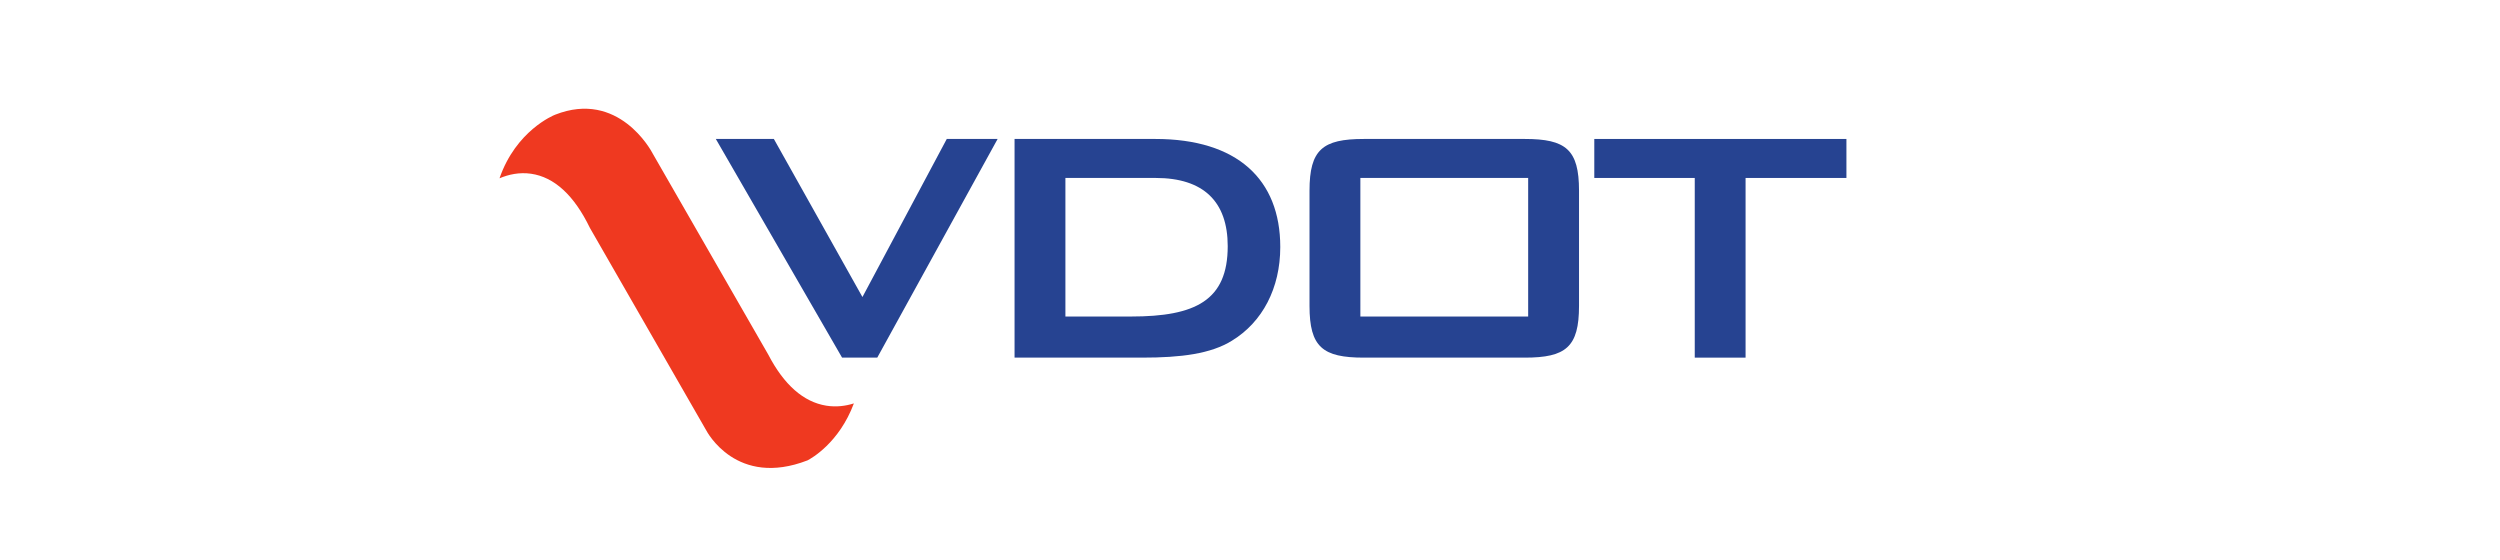
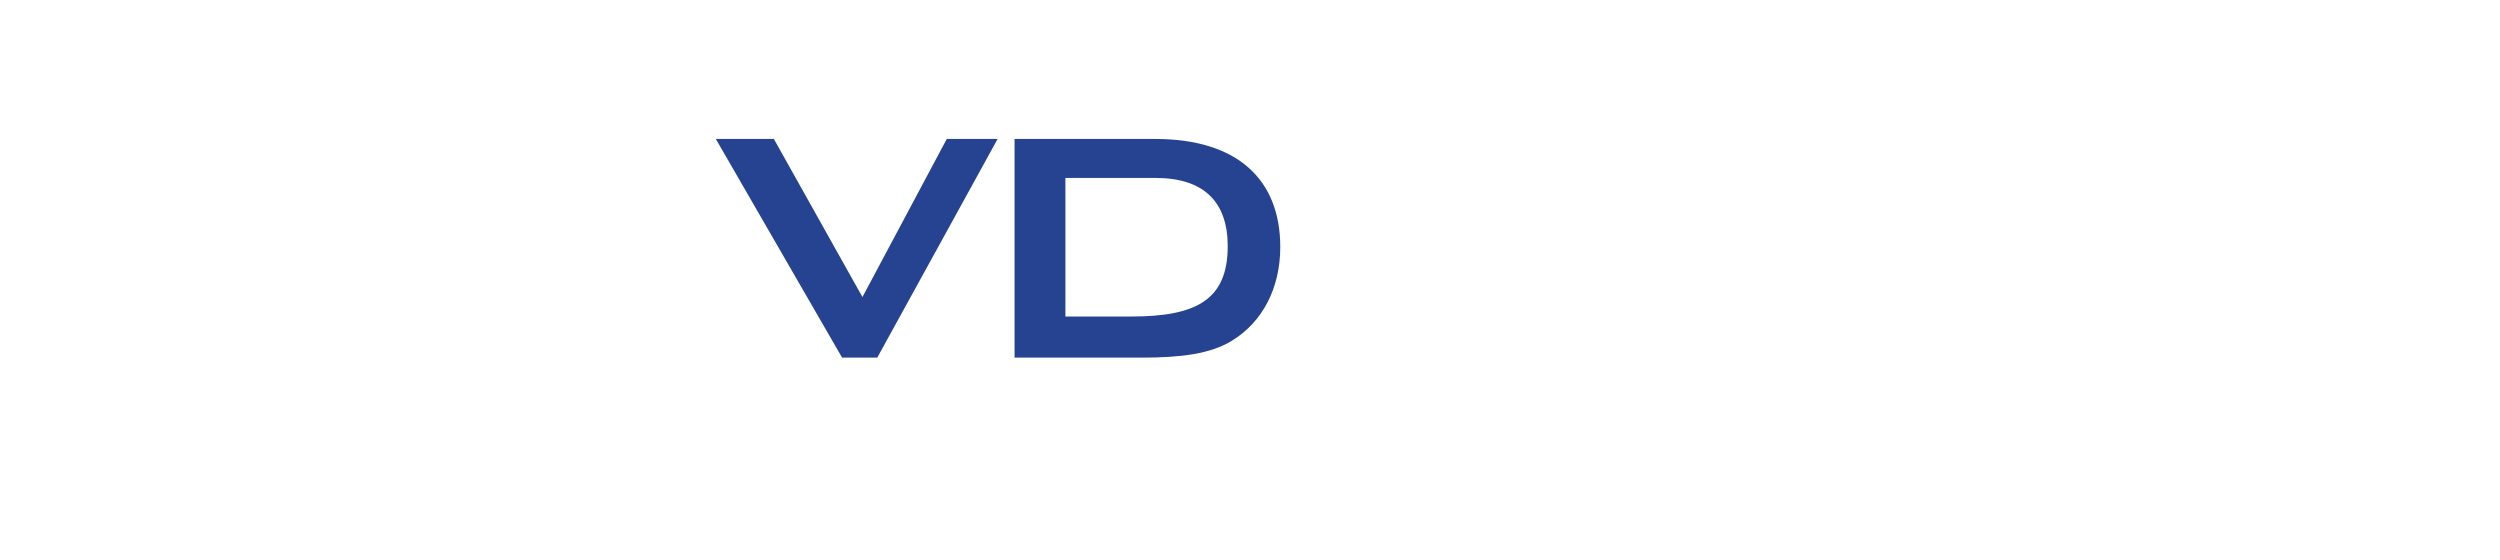
<svg xmlns="http://www.w3.org/2000/svg" viewBox="0 0 391.053 87.52" height="87.52" width="391.053" xml:space="preserve" id="svg2" version="1.1">
  <defs id="defs6" />
  <g transform="matrix(1.333,0,0,-1.333,0,87.52)" id="g10">
    <g transform="scale(0.1)" id="g12">
      <path id="path14" style="fill:#264391;fill-opacity:1;fill-rule:nonzero;stroke:none" d="m 839.977,493.5 h 68.109 L 1012.03,308.012 1110.99,493.5 h 59.67 L 1029.42,236.902 H 988.137 L 839.977,493.5" />
      <path id="path16" style="fill:#264391;fill-opacity:1;fill-rule:nonzero;stroke:none" d="m 1327.3,285.145 c 75.56,0 113.37,18.89 113.37,82.543 0,52.214 -28.34,80.054 -84.54,80.054 H 1250.21 V 285.145 Z M 1190.53,493.5 h 165.12 c 95.96,0 146.68,-47.254 146.68,-126.801 0,-48.261 -20.86,-88.035 -56.69,-109.902 -24.86,-15.438 -59.68,-19.895 -105.43,-19.895 H 1190.53 V 493.5" />
-       <path id="path18" style="fill:#264391;fill-opacity:1;fill-rule:nonzero;stroke:none" d="m 1793.23,285.145 v 162.597 h -196.9 V 285.145 Z M 1600.32,493.5 h 188.96 c 48.19,0 63.63,-12.43 63.63,-60.691 V 297.594 c 0,-48.285 -15.44,-60.692 -63.63,-60.692 h -188.96 c -48.24,0 -63.67,12.407 -63.67,60.692 v 135.215 c 0,48.261 15.43,60.691 63.67,60.691" />
-       <path id="path20" style="fill:#264391;fill-opacity:1;fill-rule:nonzero;stroke:none" d="m 2048.34,236.902 h -59.63 v 210.84 H 1870.83 V 493.5 h 295.86 v -45.758 h -118.35 v -210.84" />
-       <path id="path22" style="fill:#ef3920;fill-opacity:1;fill-rule:nonzero;stroke:none" d="m 765.598,476.984 c -1.629,3.032 -40.016,74.125 -114.071,45.024 -2.23,-0.852 -45.988,-18.793 -65.375,-74.656 10.703,4.503 23.246,7.304 36.938,5.351 27.402,-3.926 50.672,-25.406 69.164,-63.629 0.043,-0.136 135.617,-236.015 135.617,-236.015 l 0.231,-0.368 0.183,-0.32 c 1.426,-2.848 36.086,-68.269 119.332,-36.019 4.344,2.253 37.078,20.445 54.373,66.847 -9.533,-3.031 -20.537,-4.547 -32.412,-2.668 -26.762,4.321 -49.64,24.535 -68.039,59.91 l -135.824,236.289 -0.117,0.254" />
    </g>
  </g>
</svg>